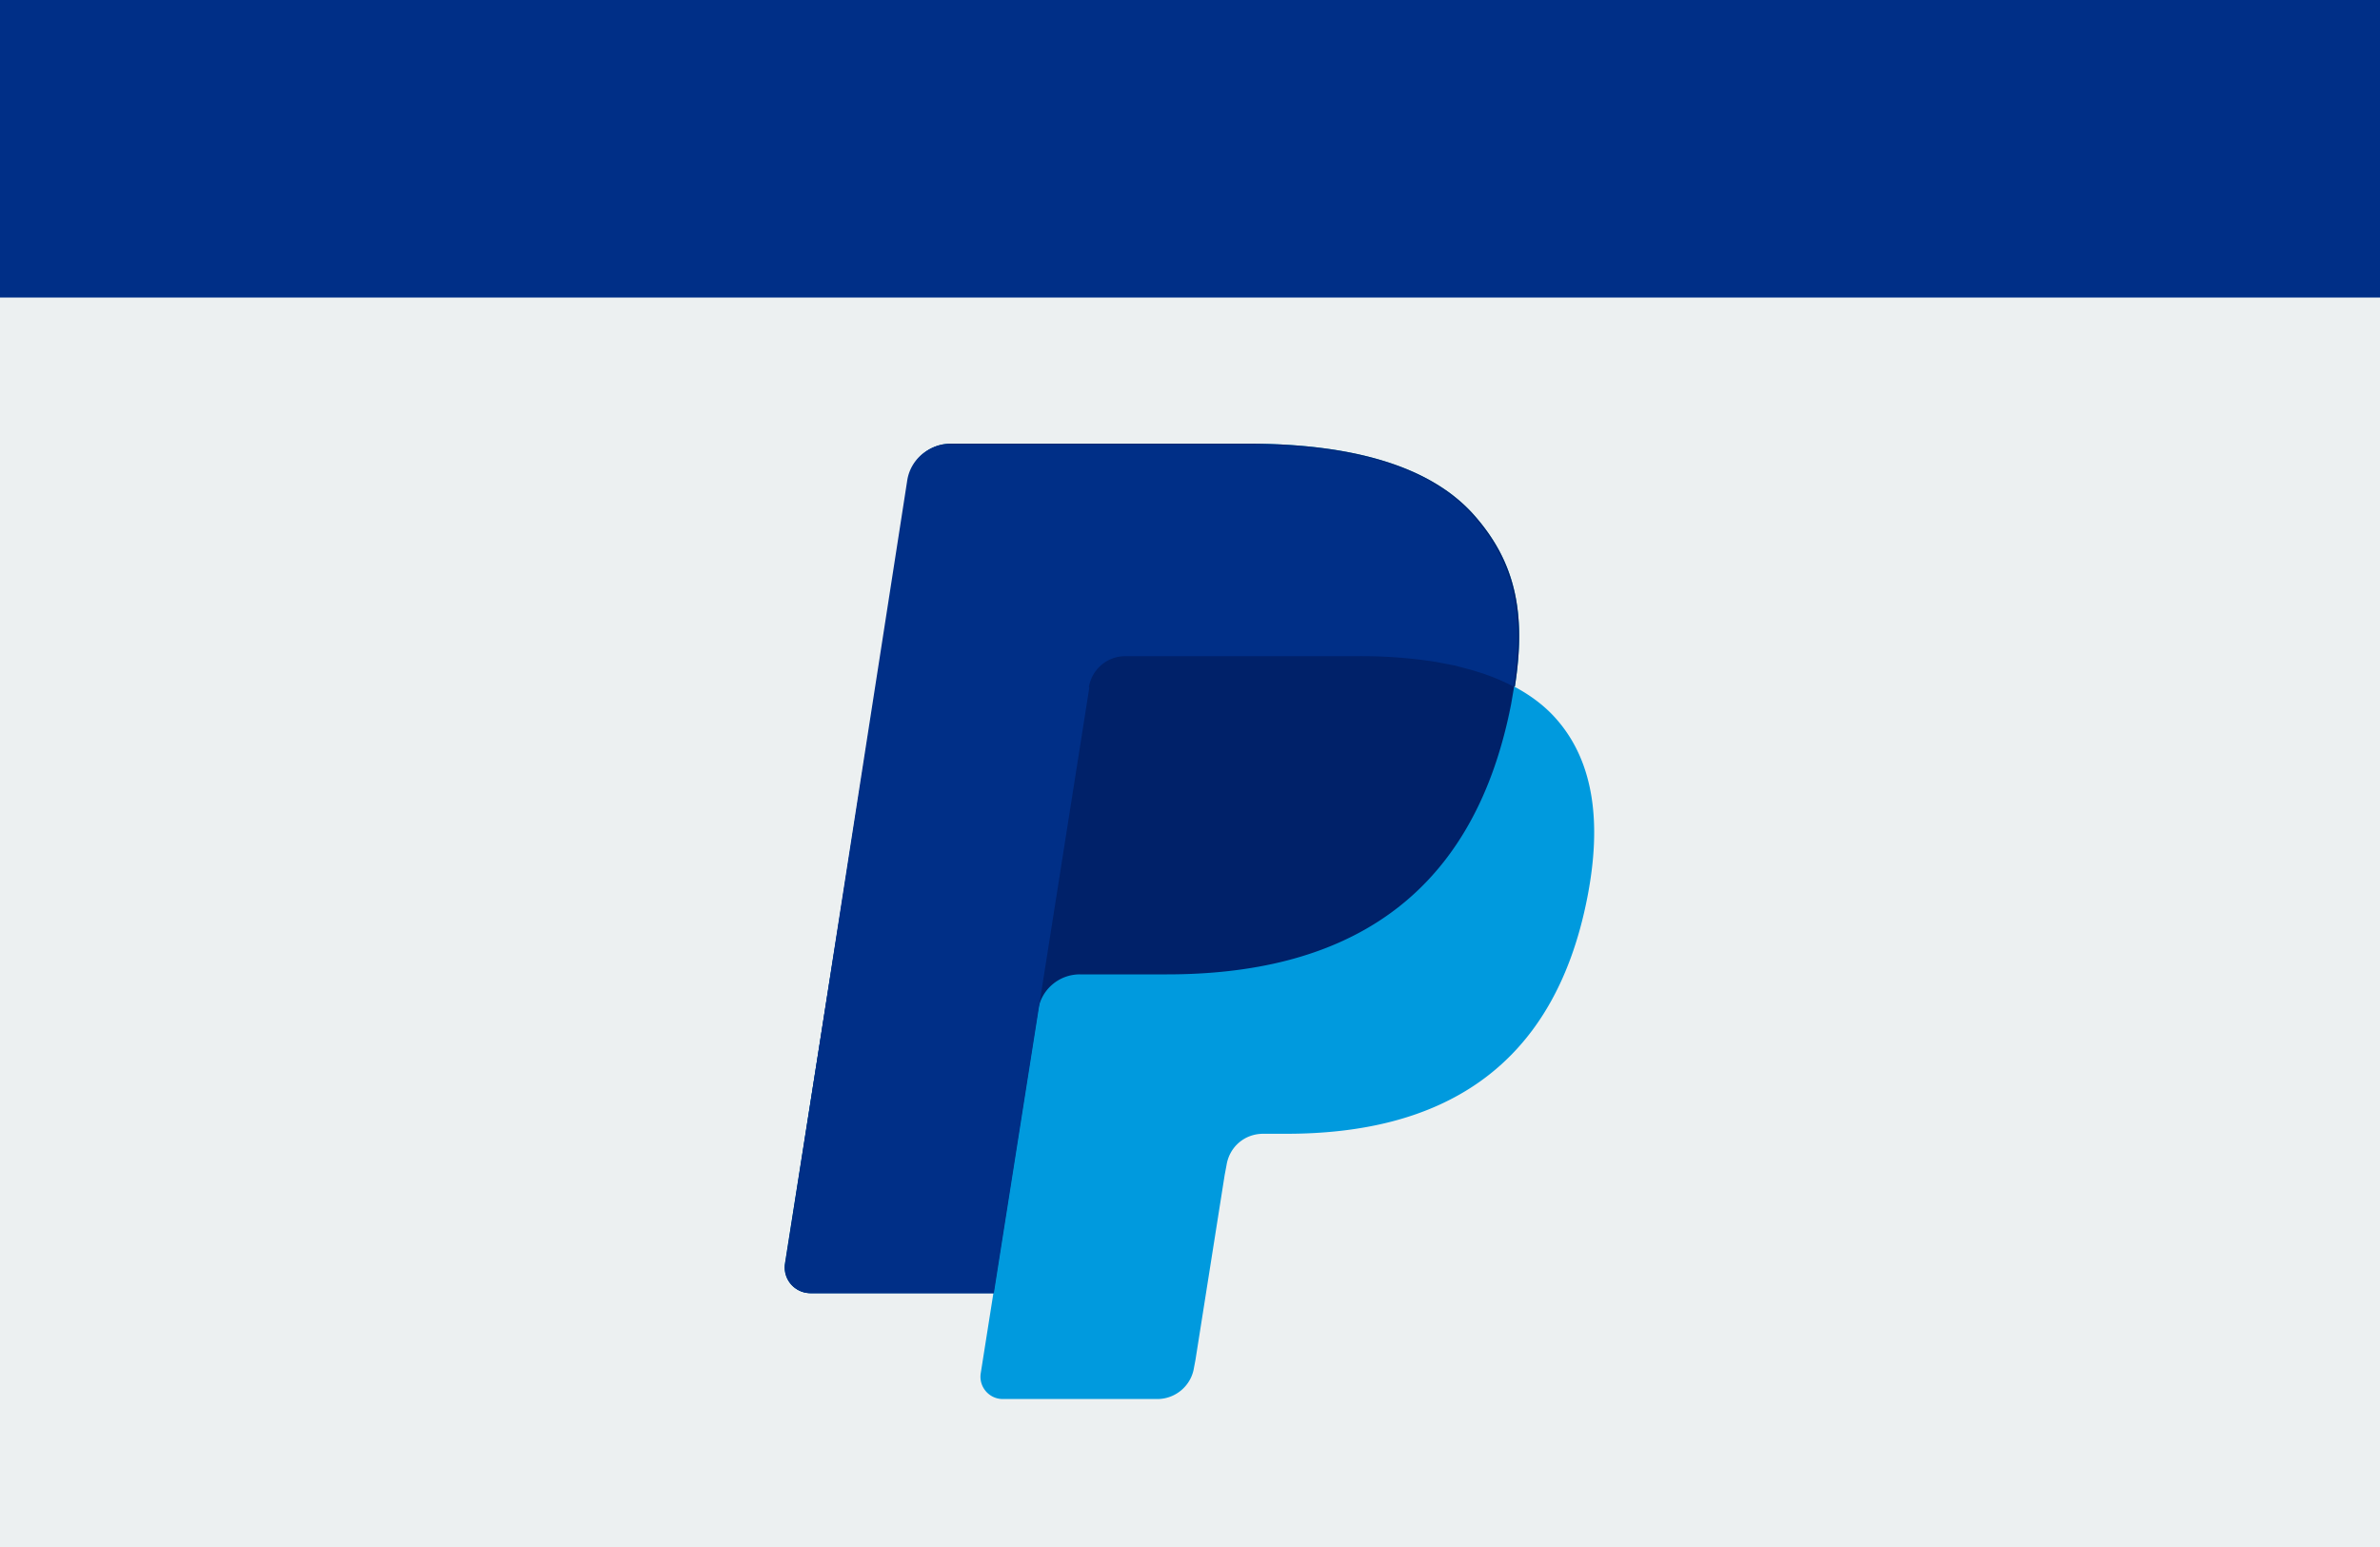
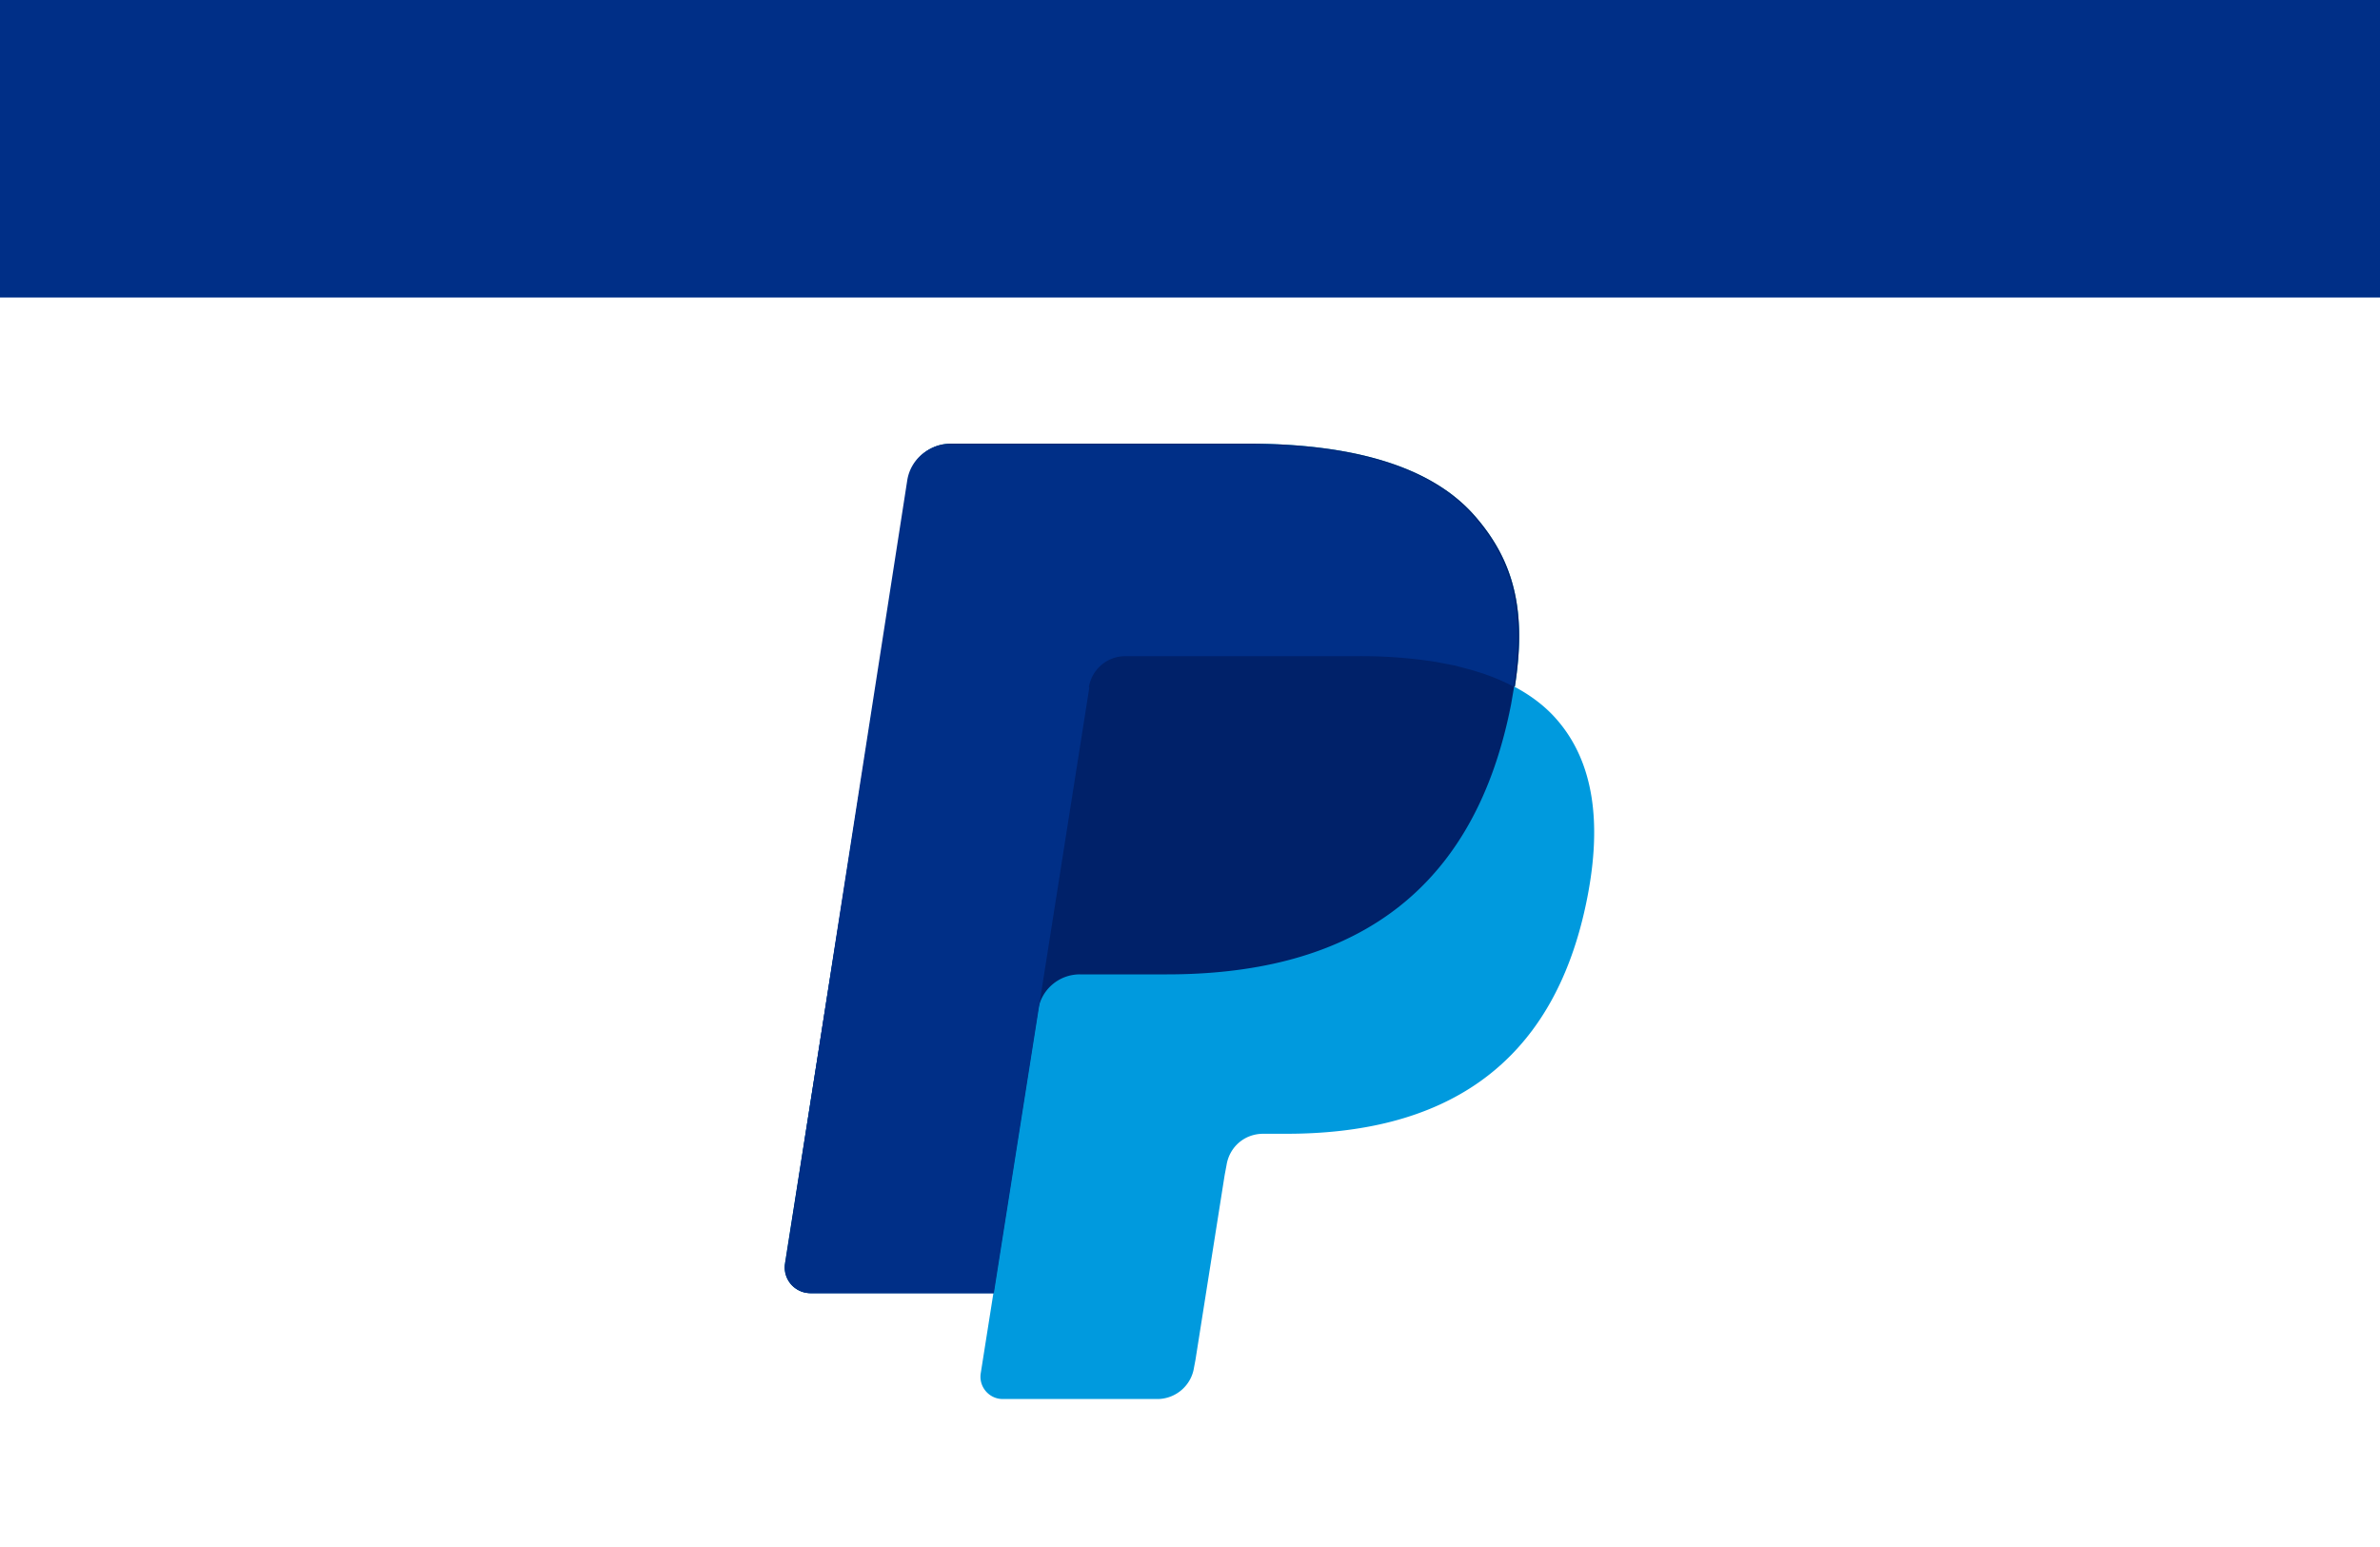
<svg xmlns="http://www.w3.org/2000/svg" viewBox="0 0 40 26">
-   <path d="M0 0h40v26H0z" fill-rule="evenodd" fill="#ecf0f1" />
  <path d="M25.46 11.537c.196-1.25-.001-2.1-.677-2.87-.744-.848-2.087-1.21-3.807-1.21h-5c-.35 0-.65.256-.705.603l-2.078 13.177a.43.43 0 0 0 .423.495h3.08l-.213 1.348c-.036.227.14.433.37.433h2.597c.307 0 .57-.224.617-.527l.025-.132.49-3.102.032-.17c.048-.304.3-.527.617-.527h.388c2.516 0 4.485-1.022 5.06-3.978.24-1.235.116-2.266-.52-2.99-.192-.22-.432-.4-.71-.548" fill="#009ade" />
  <path d="M25.46 11.537c.196-1.25-.001-2.1-.677-2.87-.744-.848-2.087-1.21-3.807-1.21h-5c-.35 0-.65.256-.705.603l-2.078 13.177a.43.43 0 0 0 .423.495h3.08l.75-4.753a.71.71 0 0 1 .703-.603h1.464c2.876 0 5.127-1.168 5.785-4.547l.05-.292" fill="#002169" />
  <path d="M18.3 11.554a.62.62 0 0 1 .347-.466c.082-.04.174-.06.27-.06h3.912a8.11 8.11 0 0 1 1.29.094l.33.063.3.08.148.046c.194.064.375.14.54.228.196-1.25-.001-2.1-.677-2.87-.744-.848-2.087-1.2-3.807-1.2h-5c-.35 0-.65.256-.705.603L13.2 21.24a.43.43 0 0 0 .423.495h3.08l1.605-10.18zM0 0h40v5H0z" fill="#002f87" />
</svg>